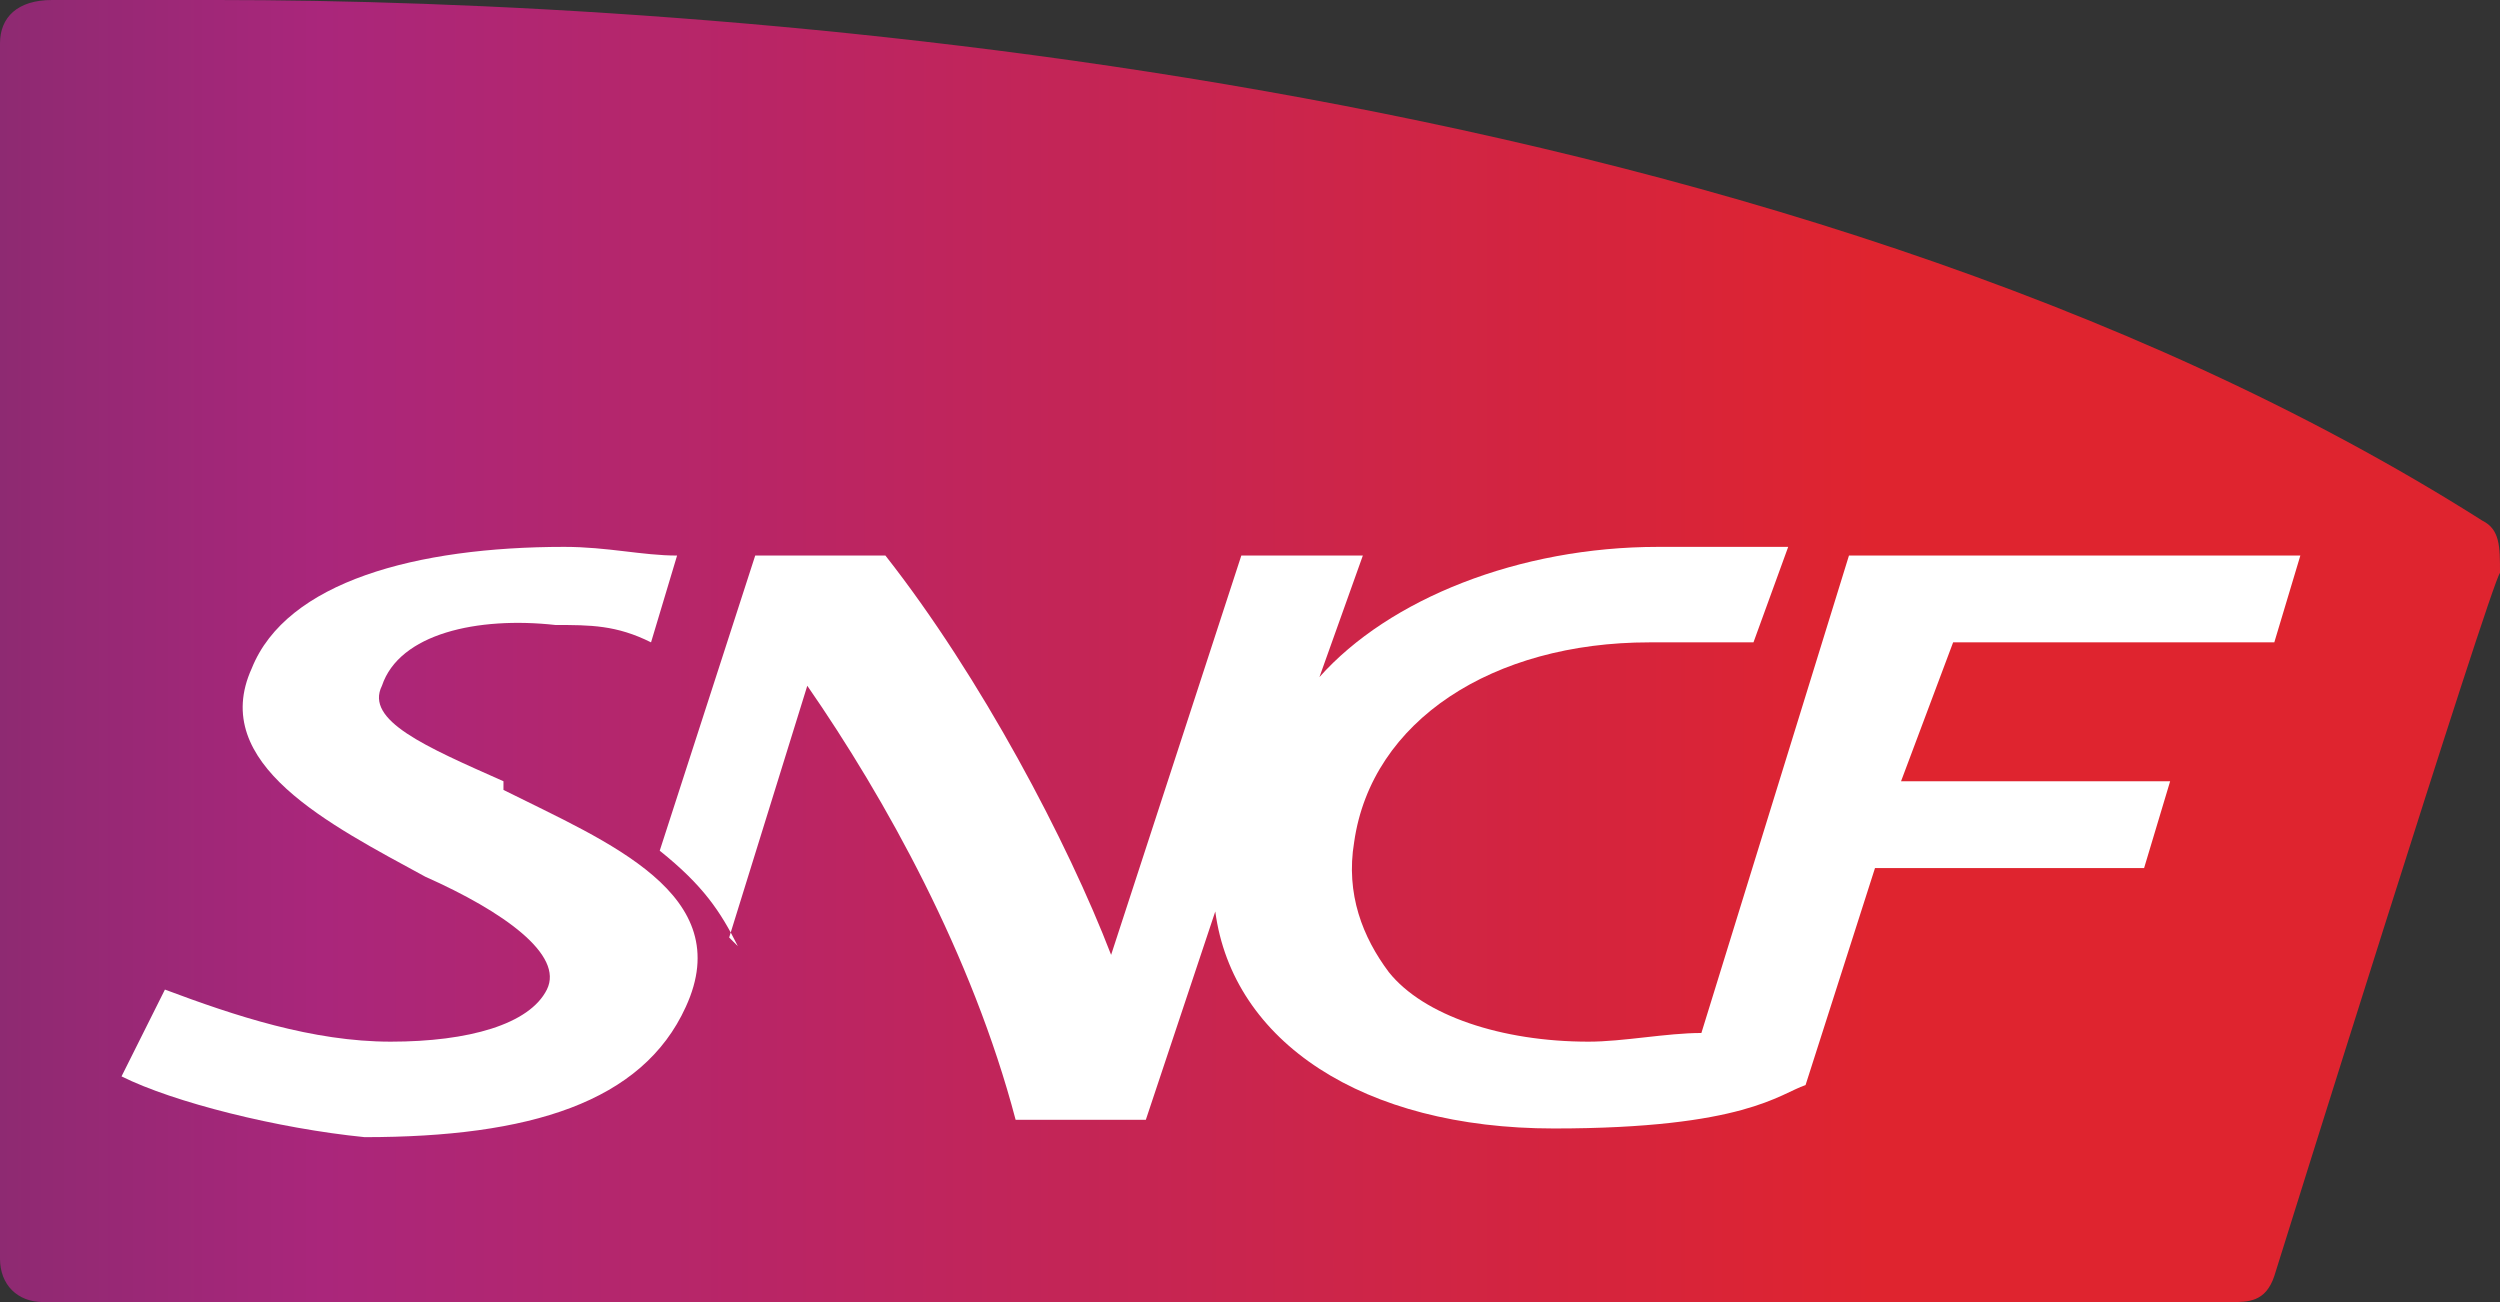
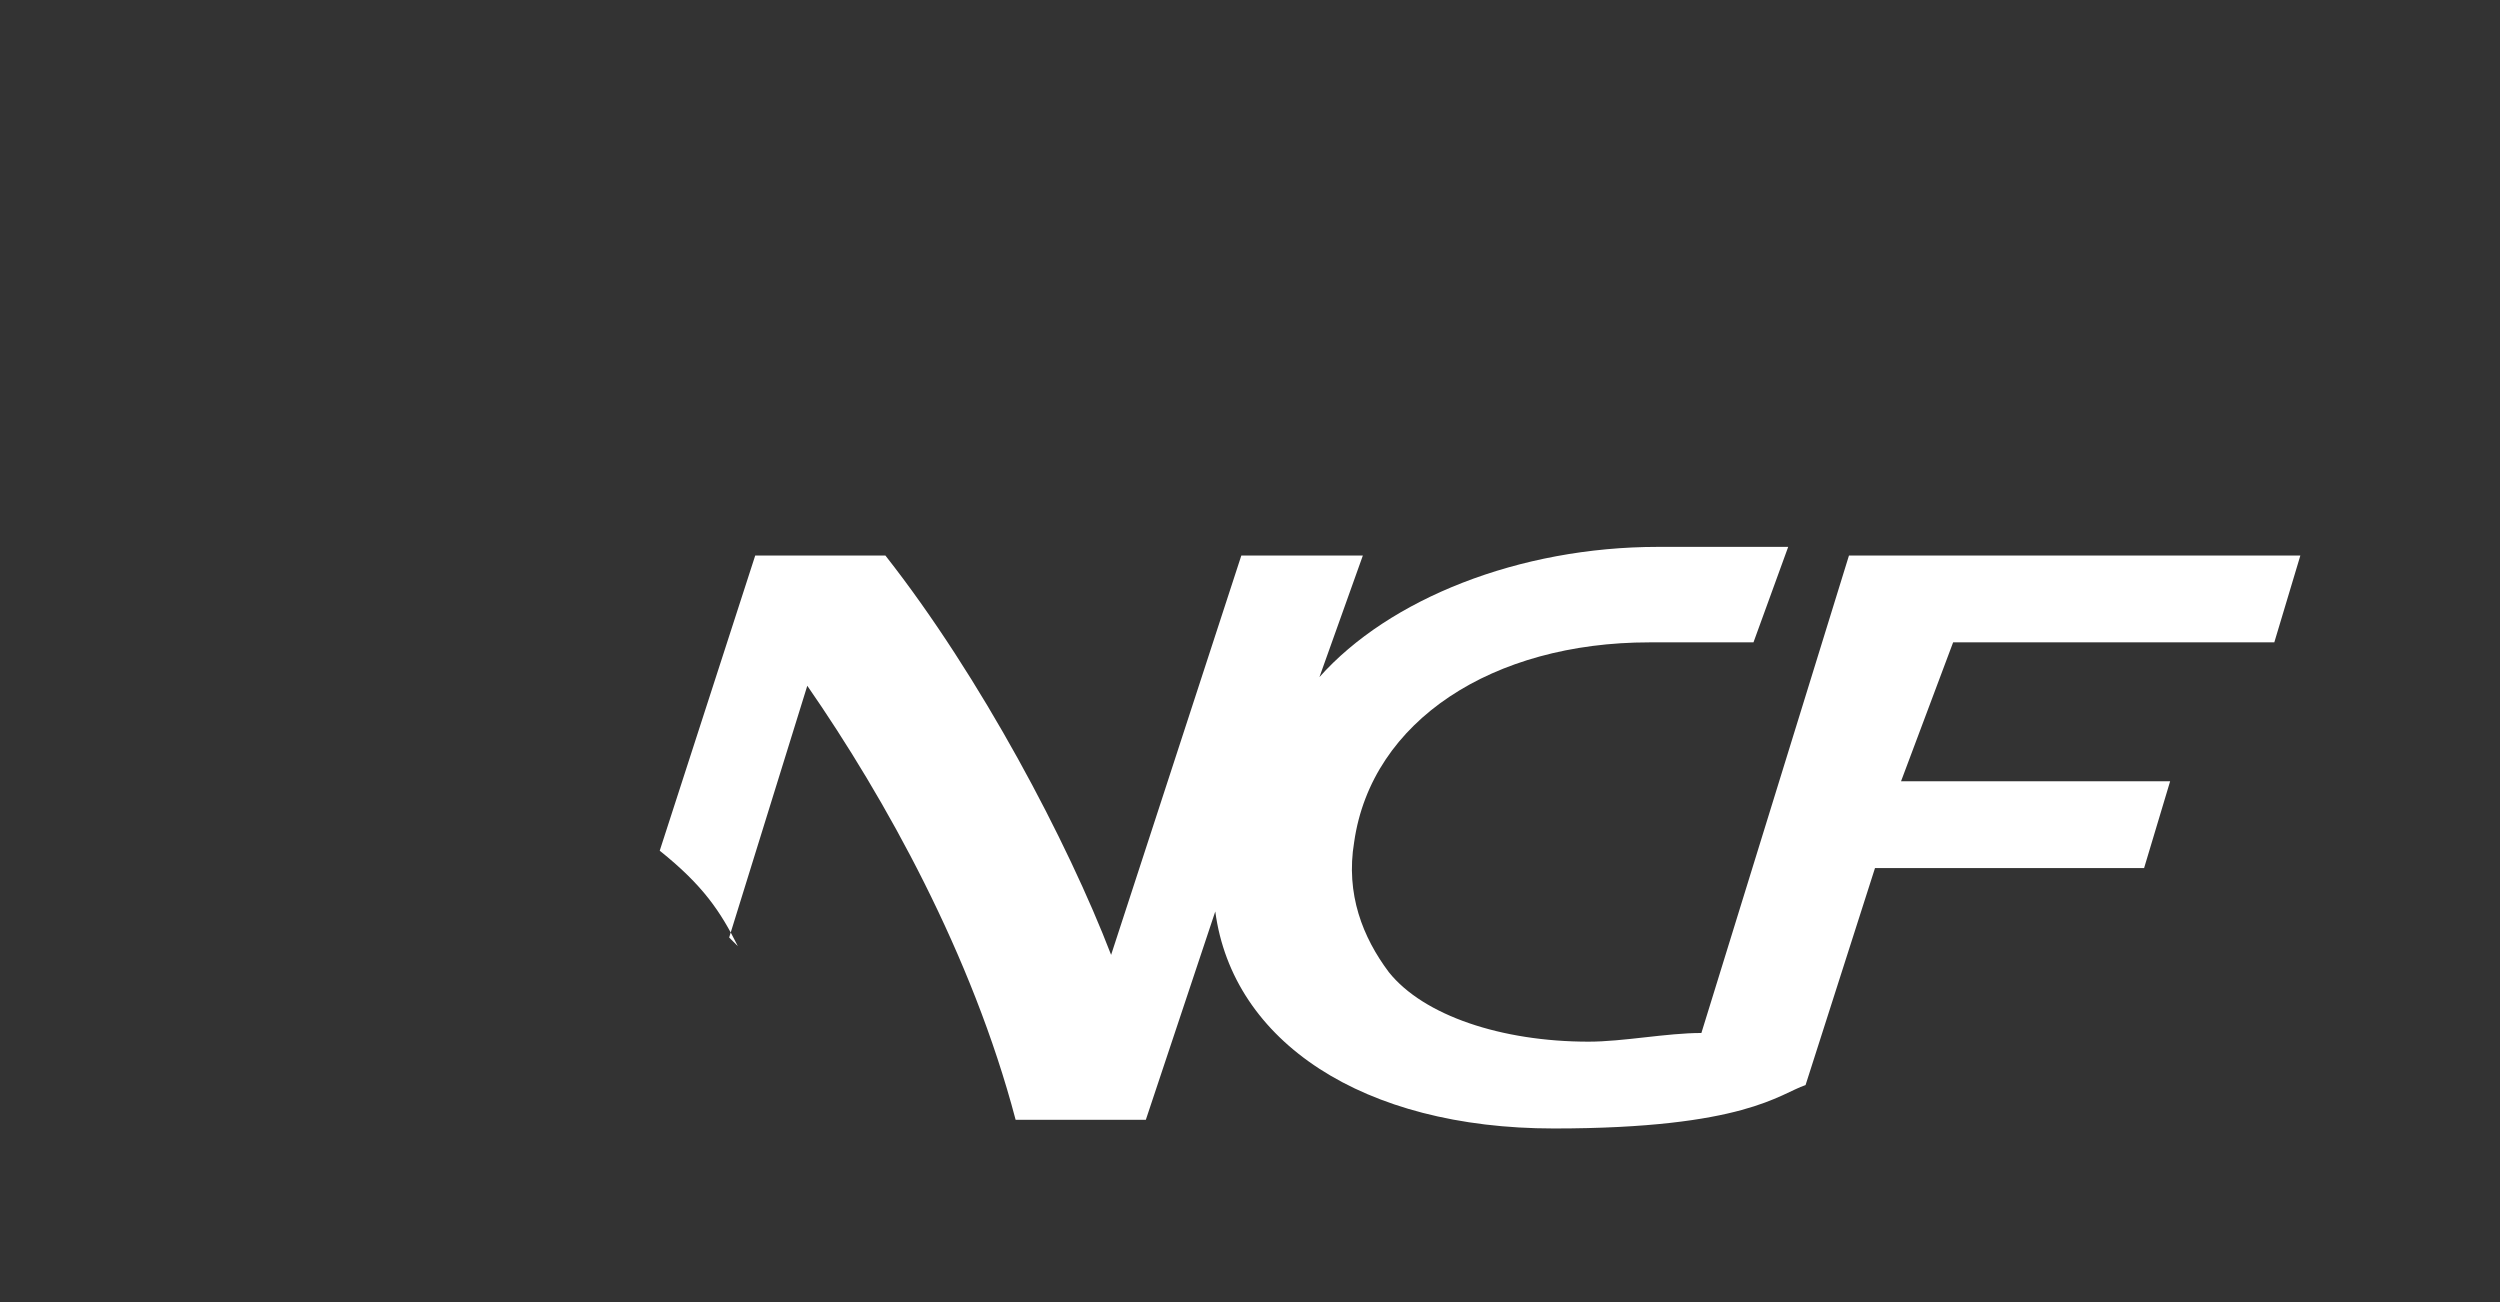
<svg xmlns="http://www.w3.org/2000/svg" id="Layer_1" data-name="Layer 1" viewBox="0 0 28.8 15">
  <rect x="0" y="0" width="28.8" height="15" fill="#333333" stroke="none" />
  <defs>
    <style>
      .cls-1 {
        fill: url(#linear-gradient);
      }

      .cls-1, .cls-2 {
        stroke-width: 0px;
      }

      .cls-2 {
        fill: #fff;
      }
    </style>
    <linearGradient id="linear-gradient" x1="-34.1" y1="54.2" x2="-32.6" y2="54.2" gradientTransform="translate(673 1078.3) scale(19.8 -19.8)" gradientUnits="userSpaceOnUse">
      <stop offset="0" stop-color="#7d2c6c" />
      <stop offset=".2" stop-color="#aa267b" />
      <stop offset=".8" stop-color="#df242f" />
      <stop offset="1" stop-color="#df242f" />
    </linearGradient>
  </defs>
-   <path class="cls-1" d="M.6,0C.2,0,0,.2,0,.5v14c0,.3.2.5.5.5h25.2c.2,0,.4,0,.5-.3,0,0,2.5-8,2.6-8.1,0-.3,0-.5-.2-.6C20.4.8,8.1,0,2.5,0S1.1,0,.6,0Z" />
  <g>
-     <path class="cls-2" d="M5.8,9c-.9-.4-1.6-.7-1.4-1.1.2-.6,1.1-.8,2-.7.4,0,.7,0,1.1.2l.3-1c-.4,0-.8-.1-1.3-.1-1.7,0-3.2.4-3.6,1.4-.5,1.1.9,1.8,2,2.4.9.4,1.6.9,1.4,1.3-.2.4-.9.6-1.8.6s-1.8-.3-2.6-.6l-.5,1c.6.3,1.8.6,2.8.7,1.9,0,3.2-.4,3.7-1.5.6-1.3-.9-1.9-2.1-2.5h0Z" />
    <path class="cls-2" d="M8.4,10.8s0,0,0,0c0,0,0,0,0,0s.9-2.9.9-2.9c.9,1.3,1.9,3.1,2.4,5h1.5l.8-2.4s0,0,0,0c0,0,0,0,0,0,.2,1.5,1.7,2.5,3.9,2.5s2.6-.4,2.9-.5l.8-2.5h3.1l.3-1h-3.1l.6-1.6h3.7l.3-1h-5.2l-1.7,5.5c-.4,0-.9.1-1.3.1-1,0-1.9-.3-2.3-.8-.3-.4-.5-.9-.4-1.5.2-1.4,1.6-2.3,3.4-2.3s.8,0,1.2,0l.4-1.1c-.4,0-1,0-1.5,0-1.6,0-3.1.6-3.9,1.5,0,0,0,0,0,0s0,0,0,0l.5-1.4h-1.4l-1.5,4.6c-.5-1.3-1.5-3.2-2.6-4.6h-1.5l-1.1,3.4c.5.4.7.7.9,1.1h0Z" />
  </g>
</svg>